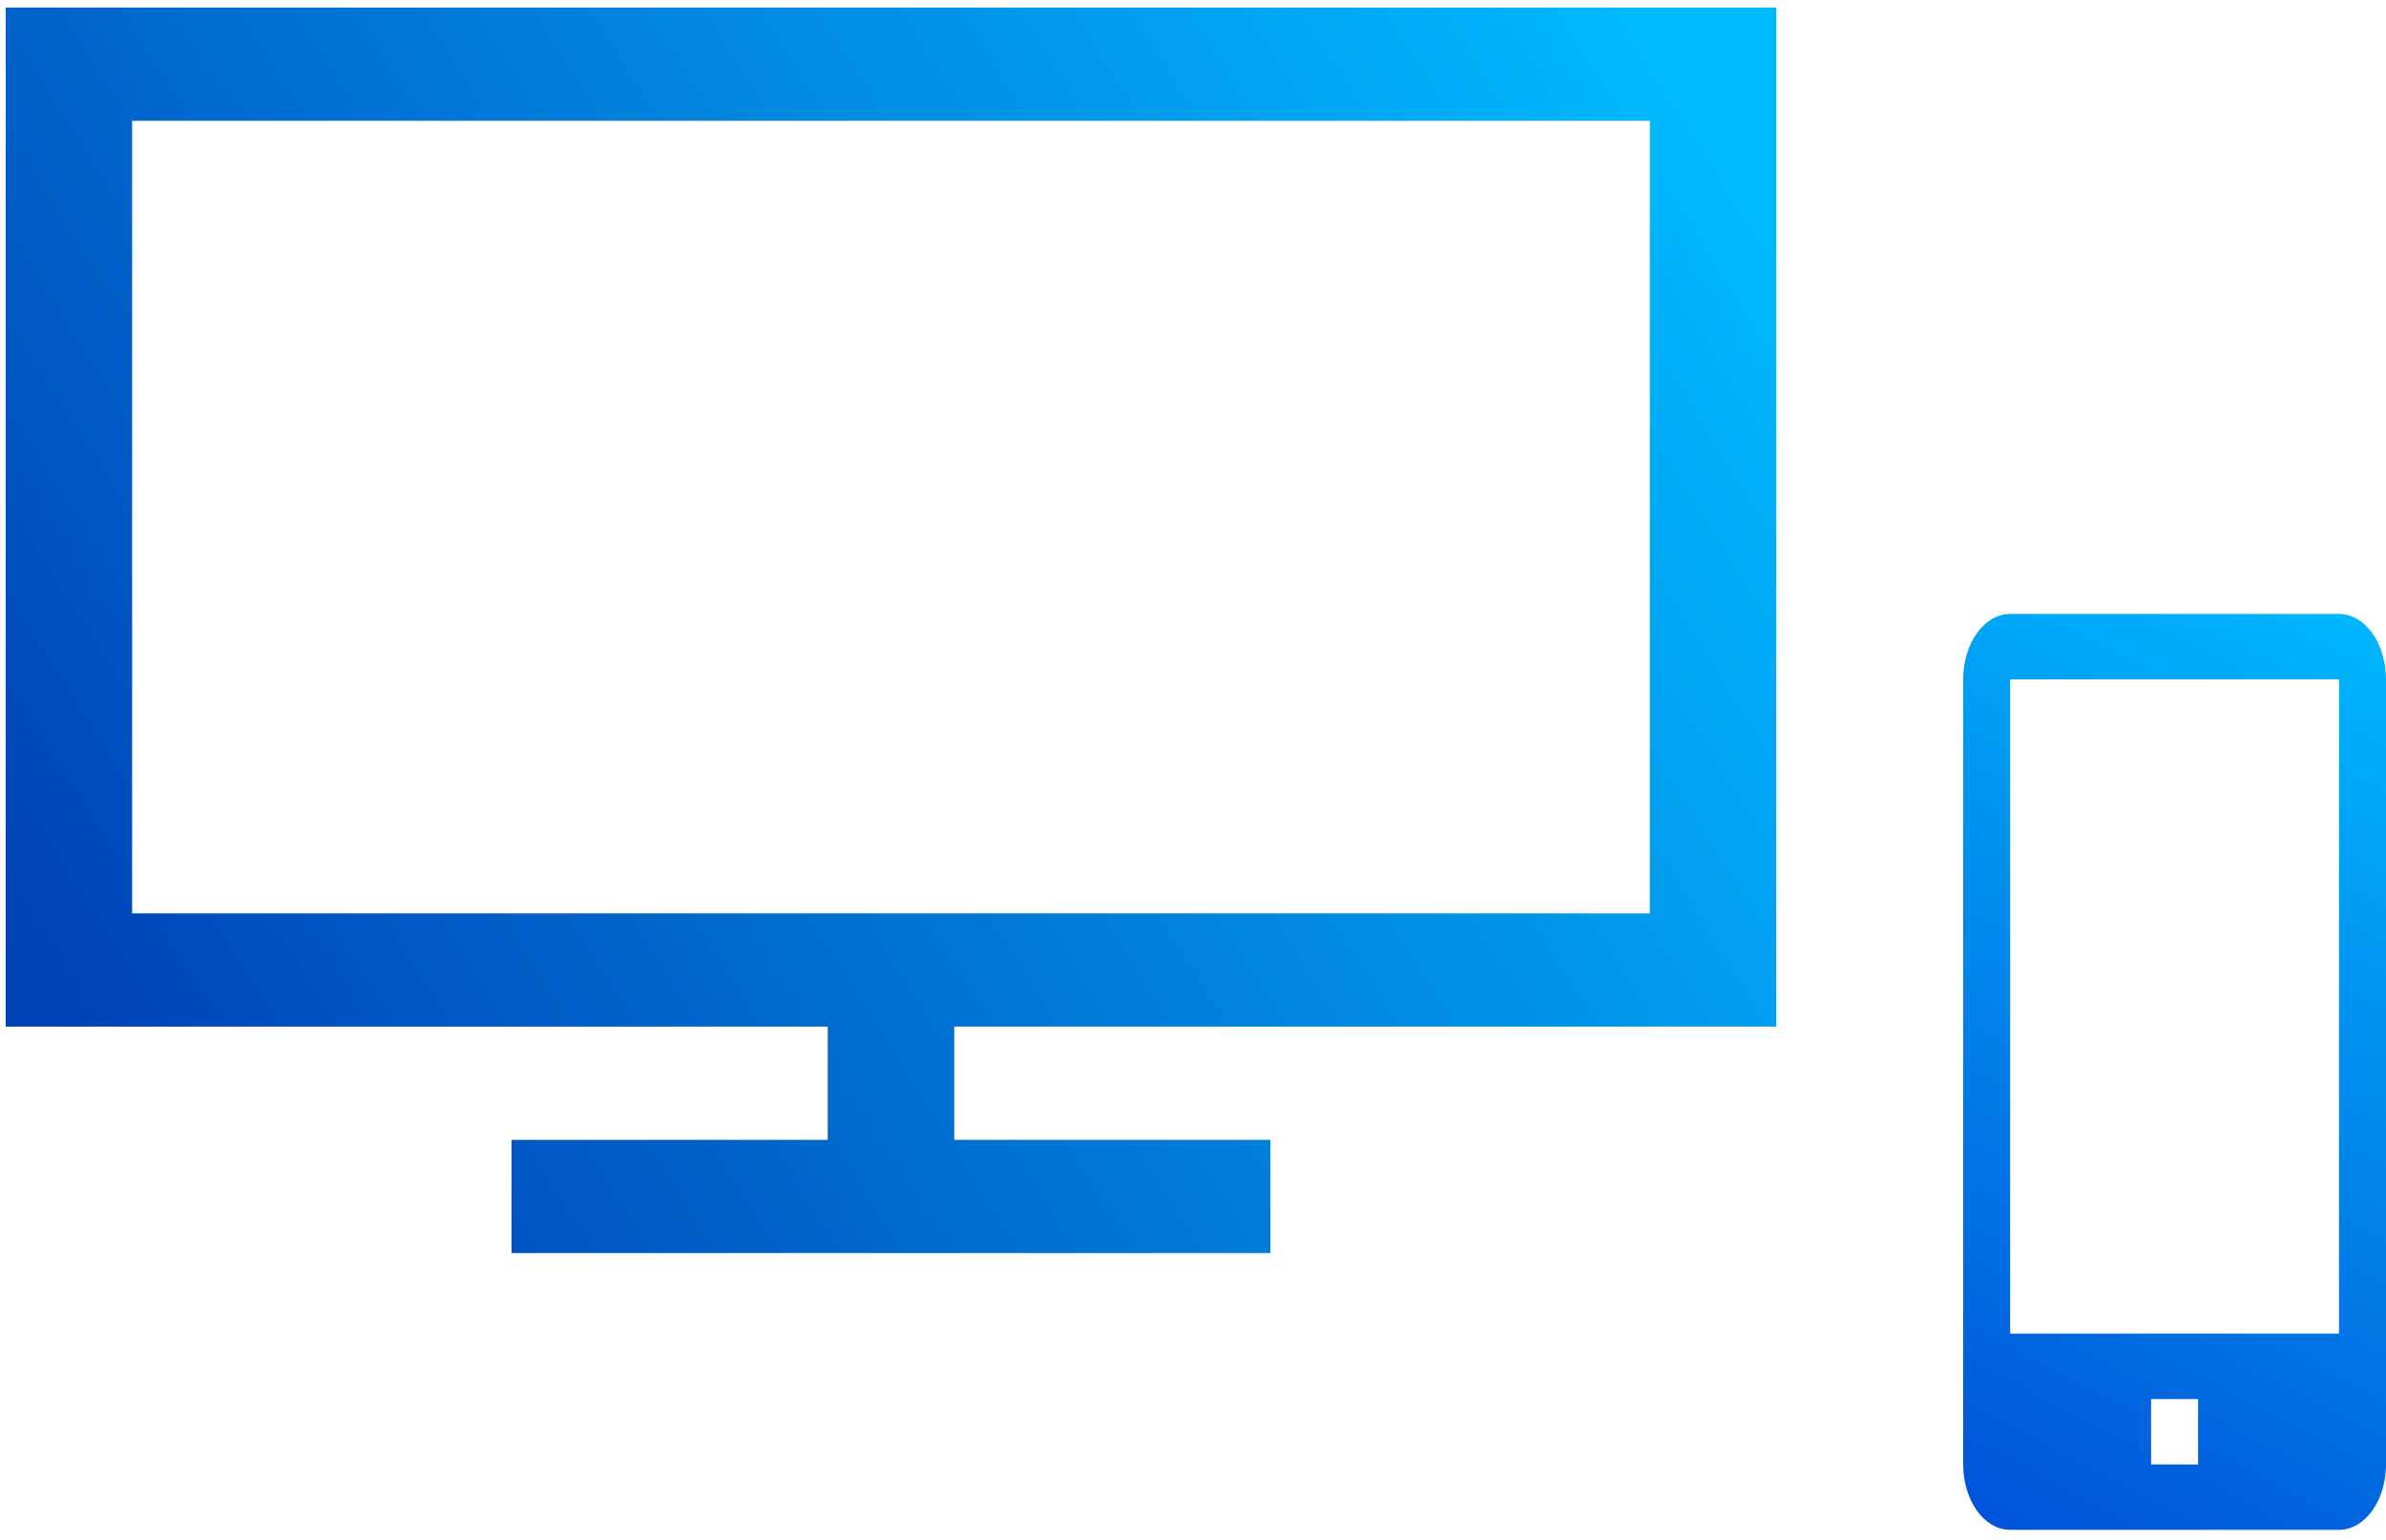
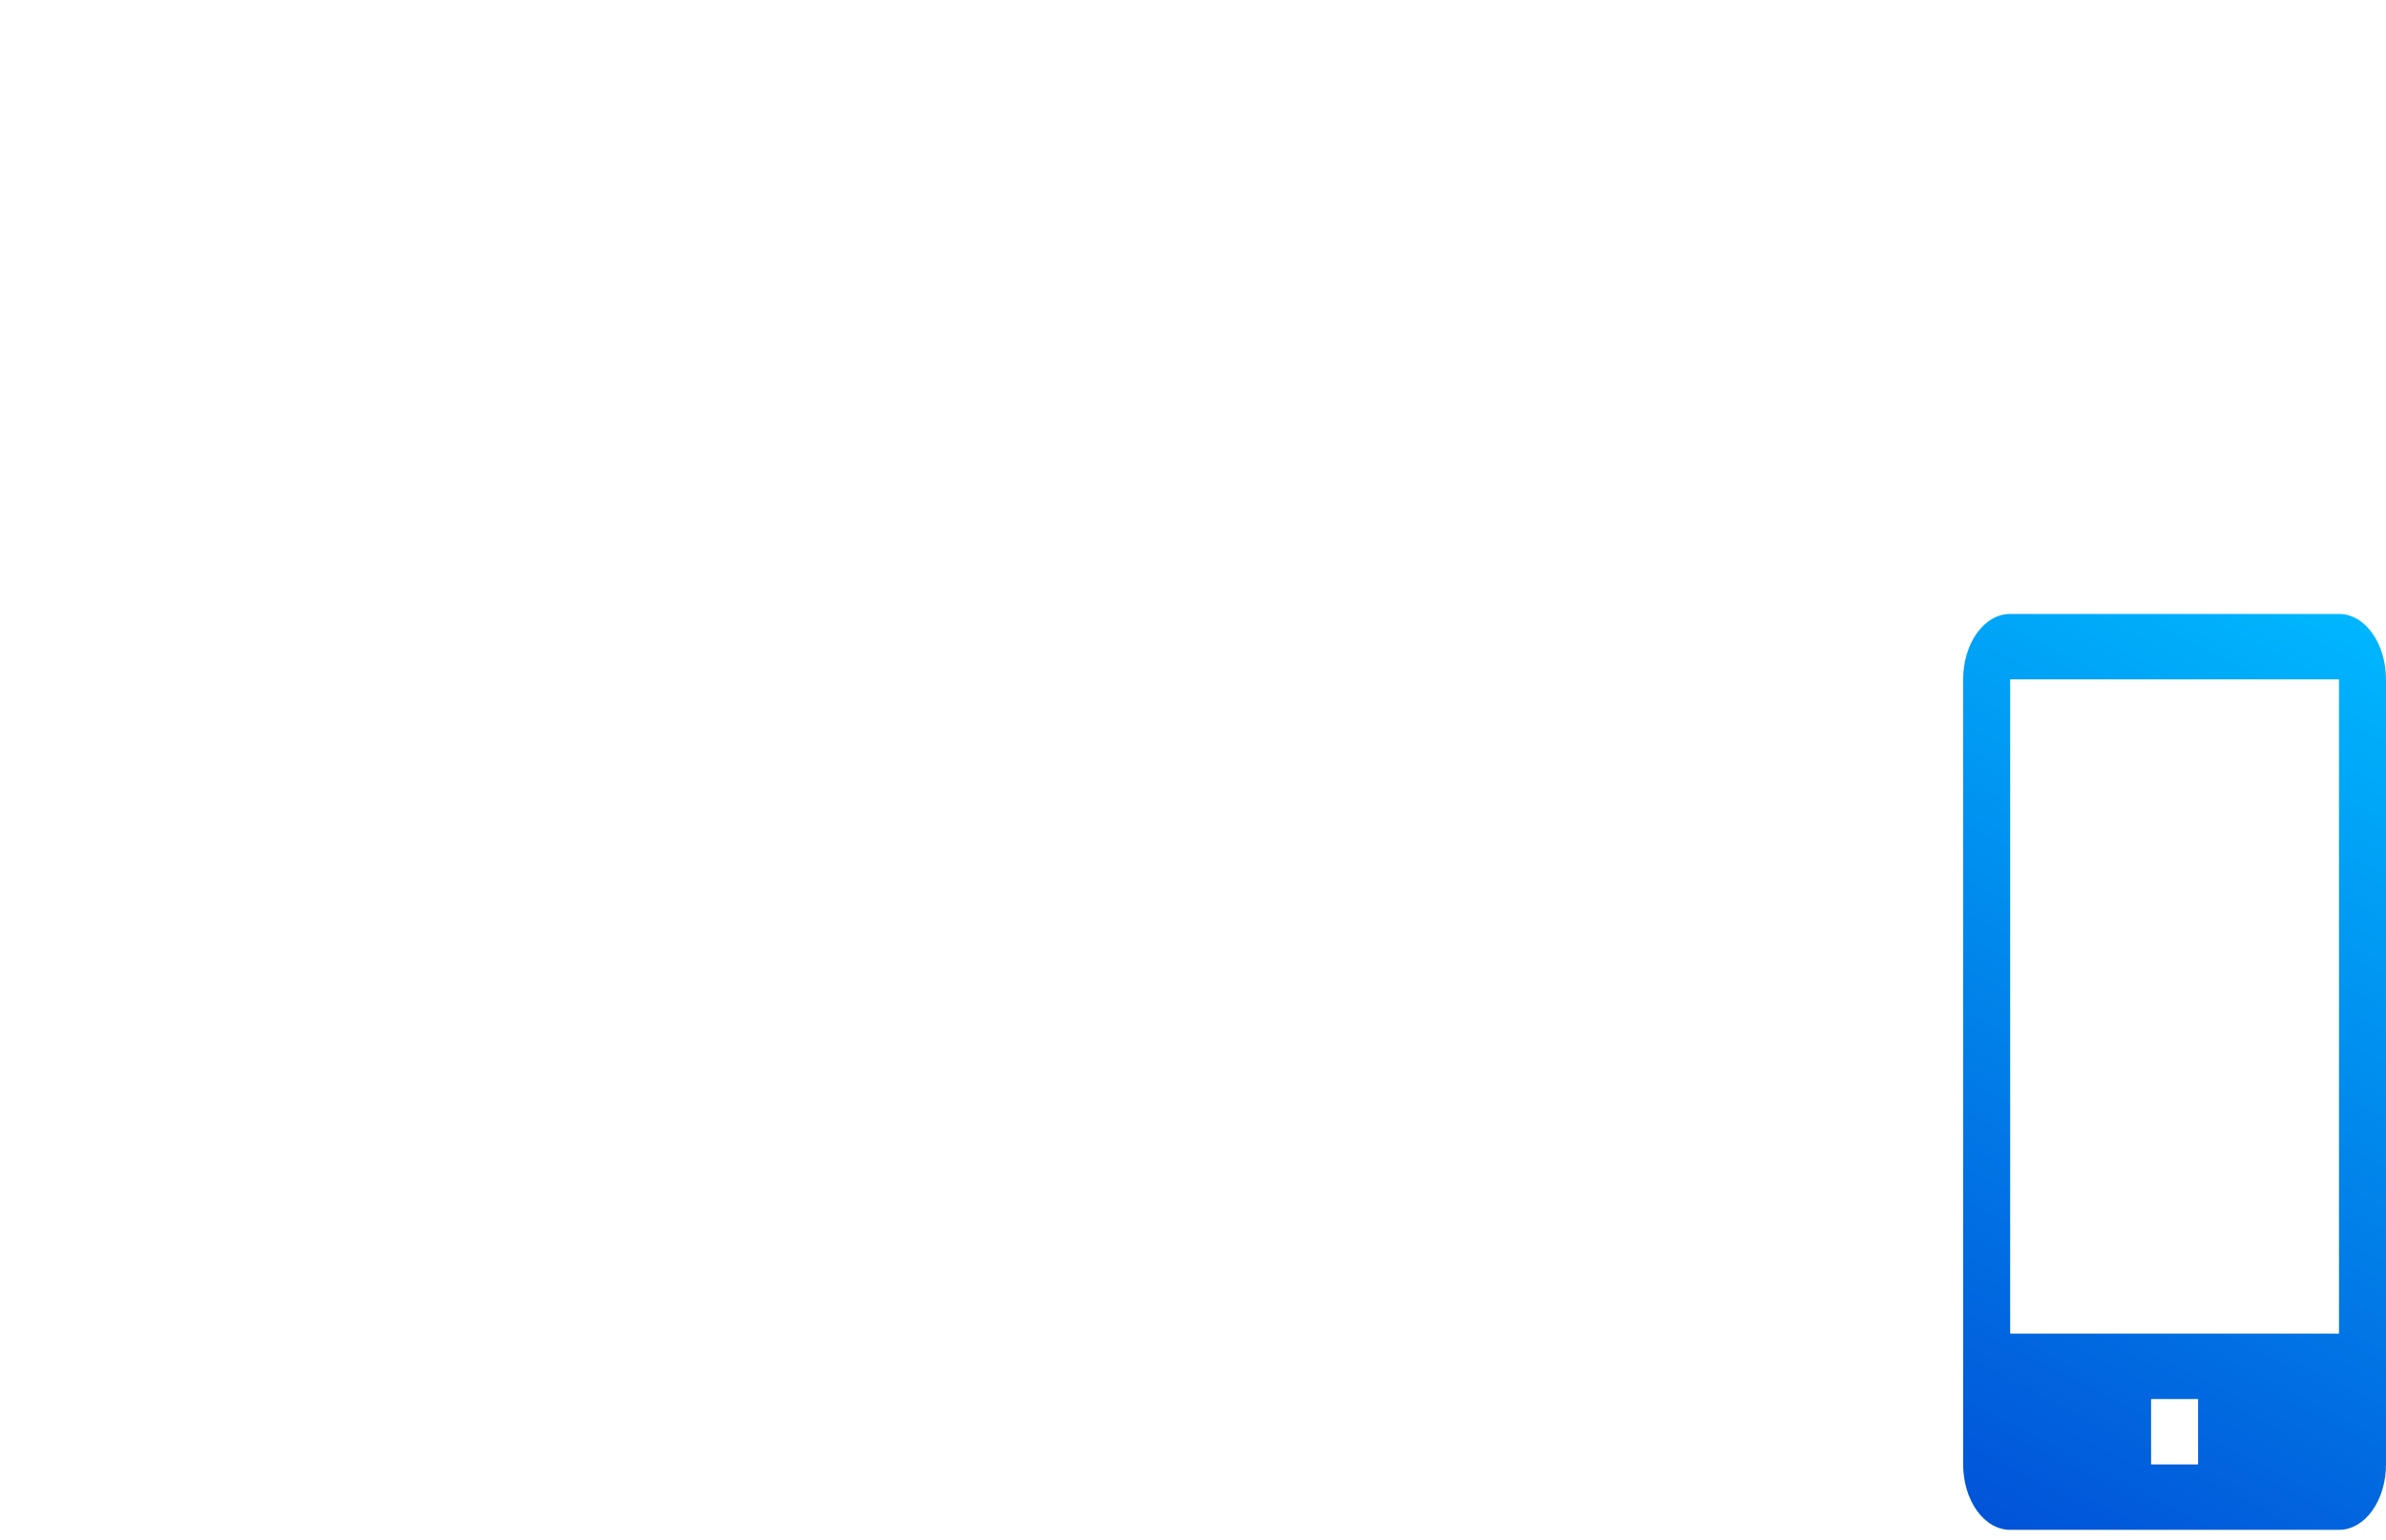
<svg xmlns="http://www.w3.org/2000/svg" width="79" height="51" viewBox="0 0 79 51" fill="none">
-   <path d="M0.188 0.25V34H27.406V37.75H16.938V41.5H42.062V37.75H31.594V34H58.812V0.25H0.188ZM4.375 4H54.625V30.25H4.375V4Z" fill="url(#paint0_linear_1268_874)" />
  <path d="M77.444 20.333H66.556C66.143 20.333 65.747 20.561 65.456 20.968C65.164 21.374 65 21.925 65 22.5V48.5C65 49.074 65.164 49.625 65.456 50.032C65.747 50.438 66.143 50.666 66.556 50.666H77.444C77.857 50.666 78.253 50.438 78.544 50.032C78.836 49.625 79 49.074 79 48.5V22.5C79 21.925 78.836 21.374 78.544 20.968C78.253 20.561 77.857 20.333 77.444 20.333ZM72.778 48.5H71.222V46.333H72.778V48.5ZM66.556 44.166V22.5H77.444V44.166H66.556Z" fill="url(#paint1_linear_1268_874)" />
  <defs>
    <linearGradient id="paint0_linear_1268_874" x1="1" y1="33" x2="53.5" y2="-2.76092e-07" gradientUnits="userSpaceOnUse">
      <stop stop-color="#0042B6" />
      <stop offset="1" stop-color="#01B9FF" />
    </linearGradient>
    <linearGradient id="paint1_linear_1268_874" x1="79" y1="20" x2="63" y2="51" gradientUnits="userSpaceOnUse">
      <stop stop-color="#00B9FF" />
      <stop offset="1" stop-color="#014ED6" />
    </linearGradient>
  </defs>
</svg>